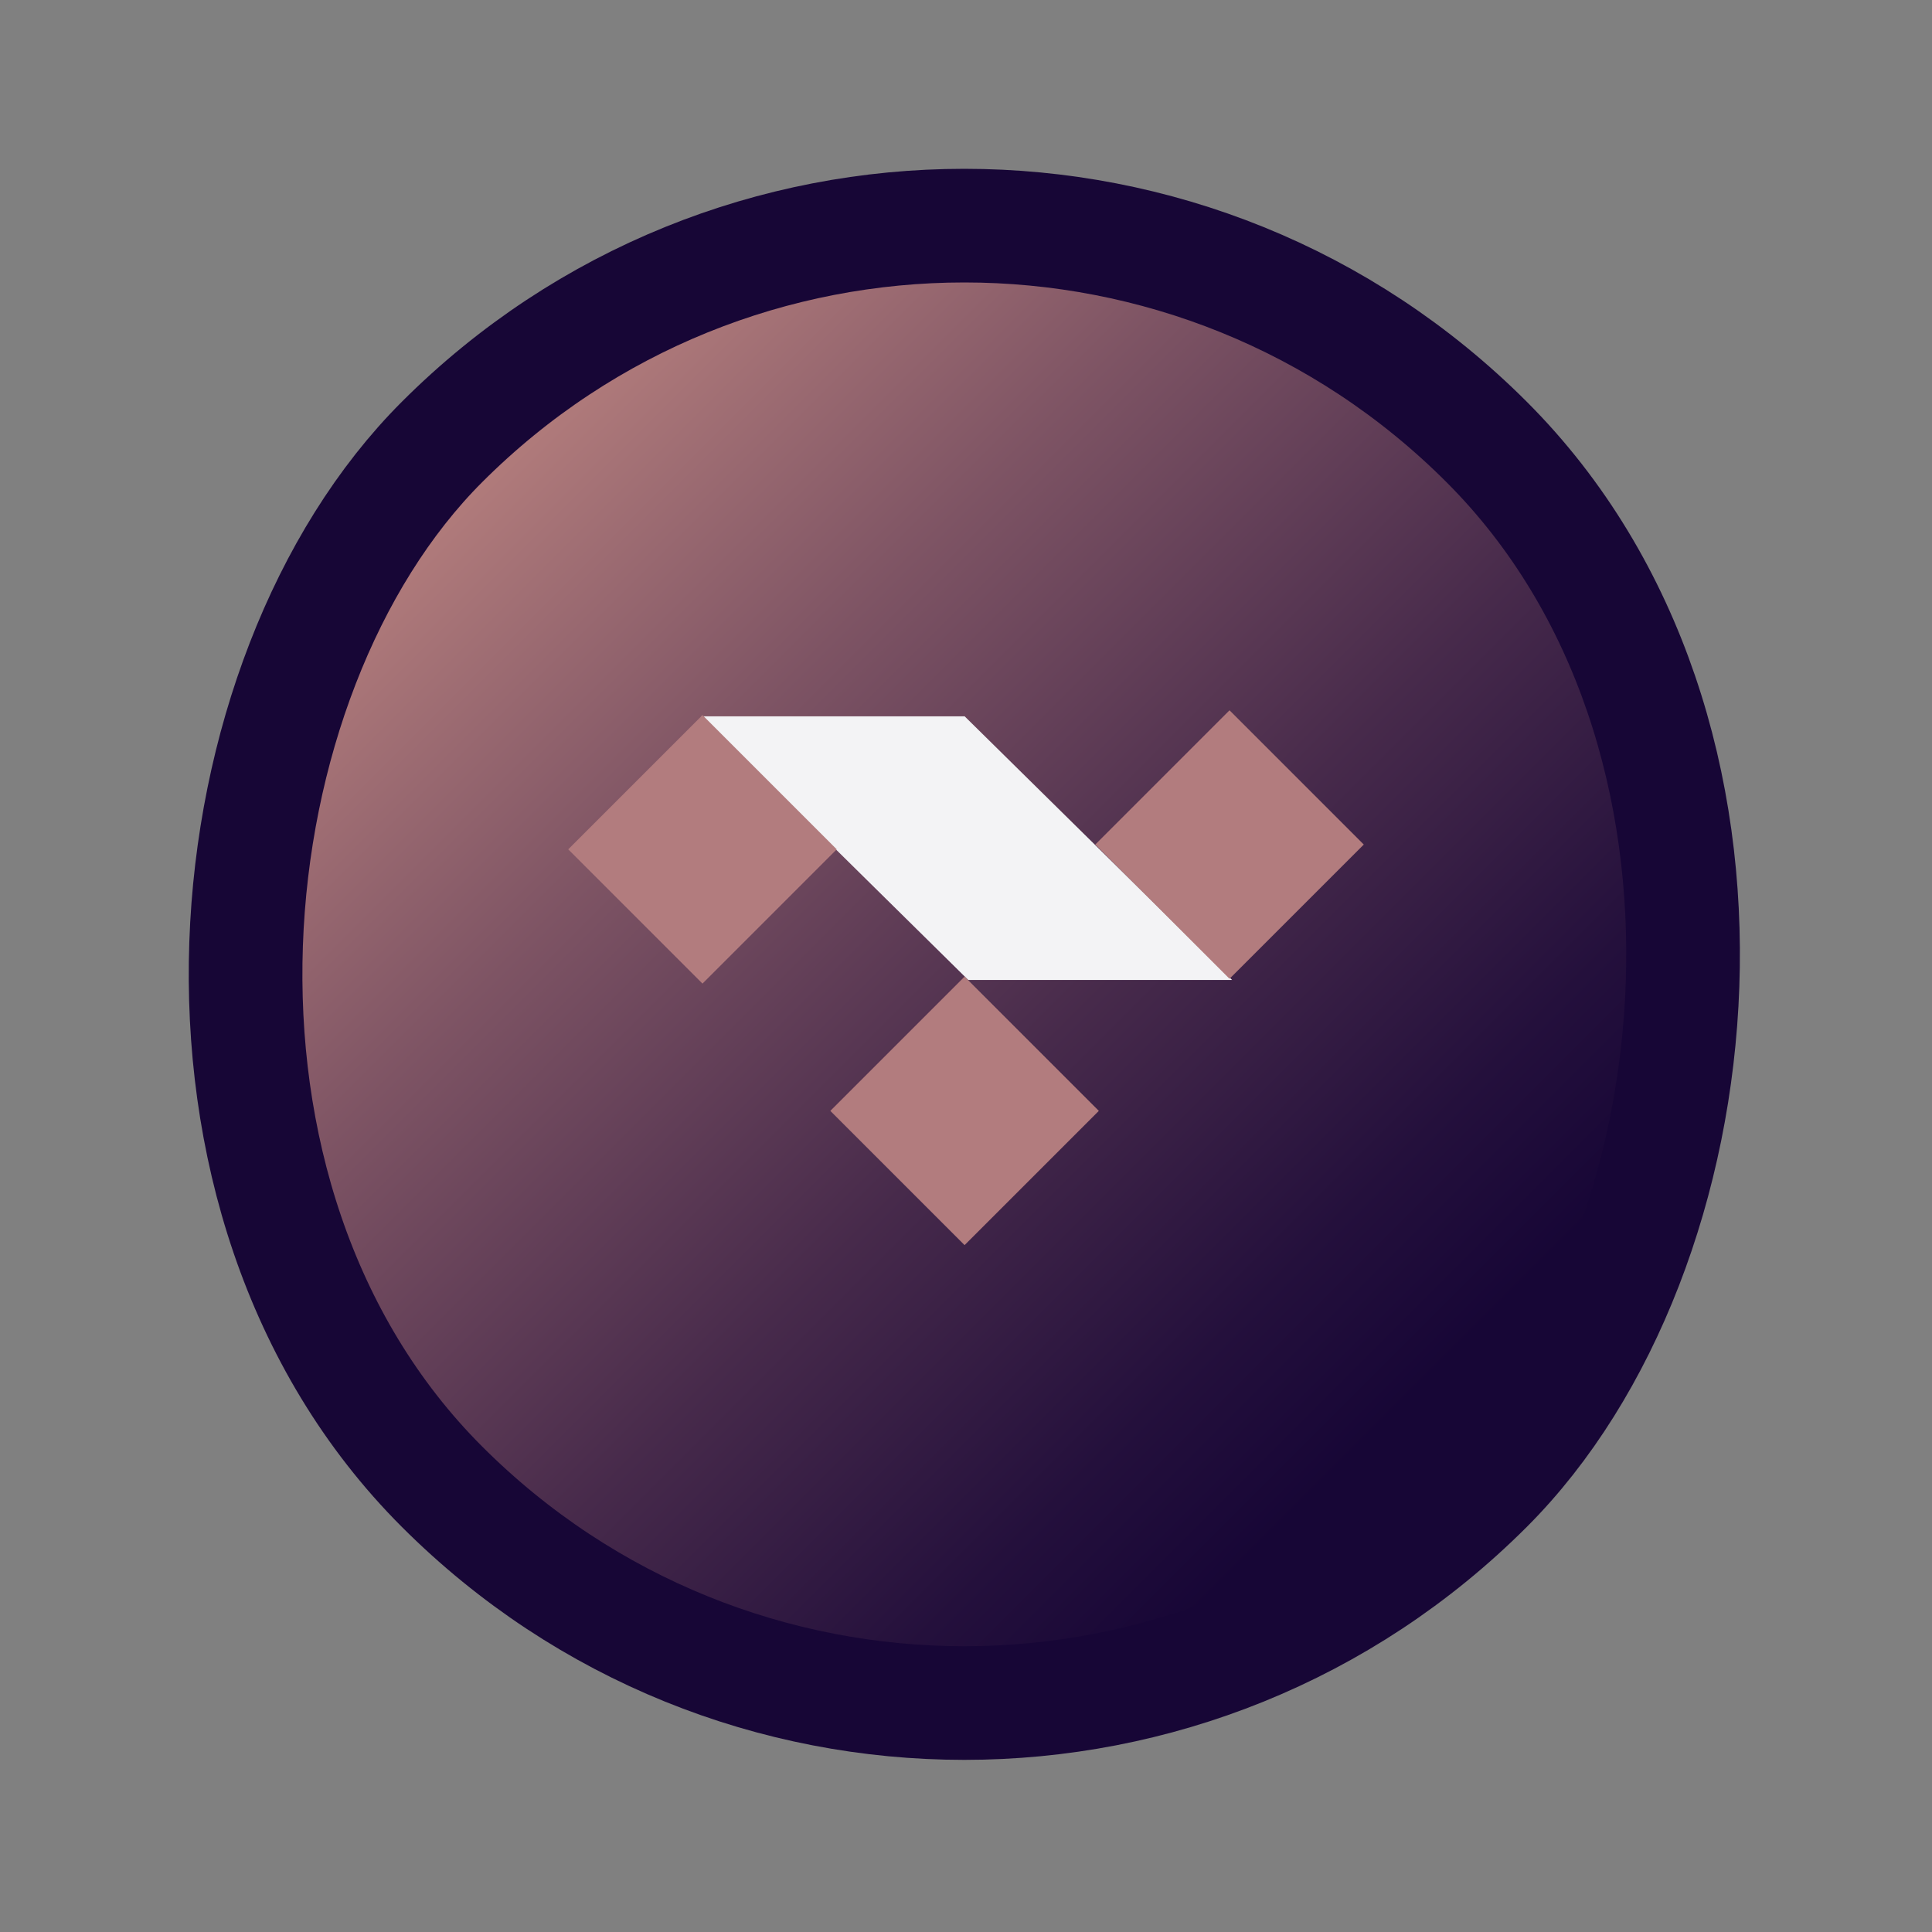
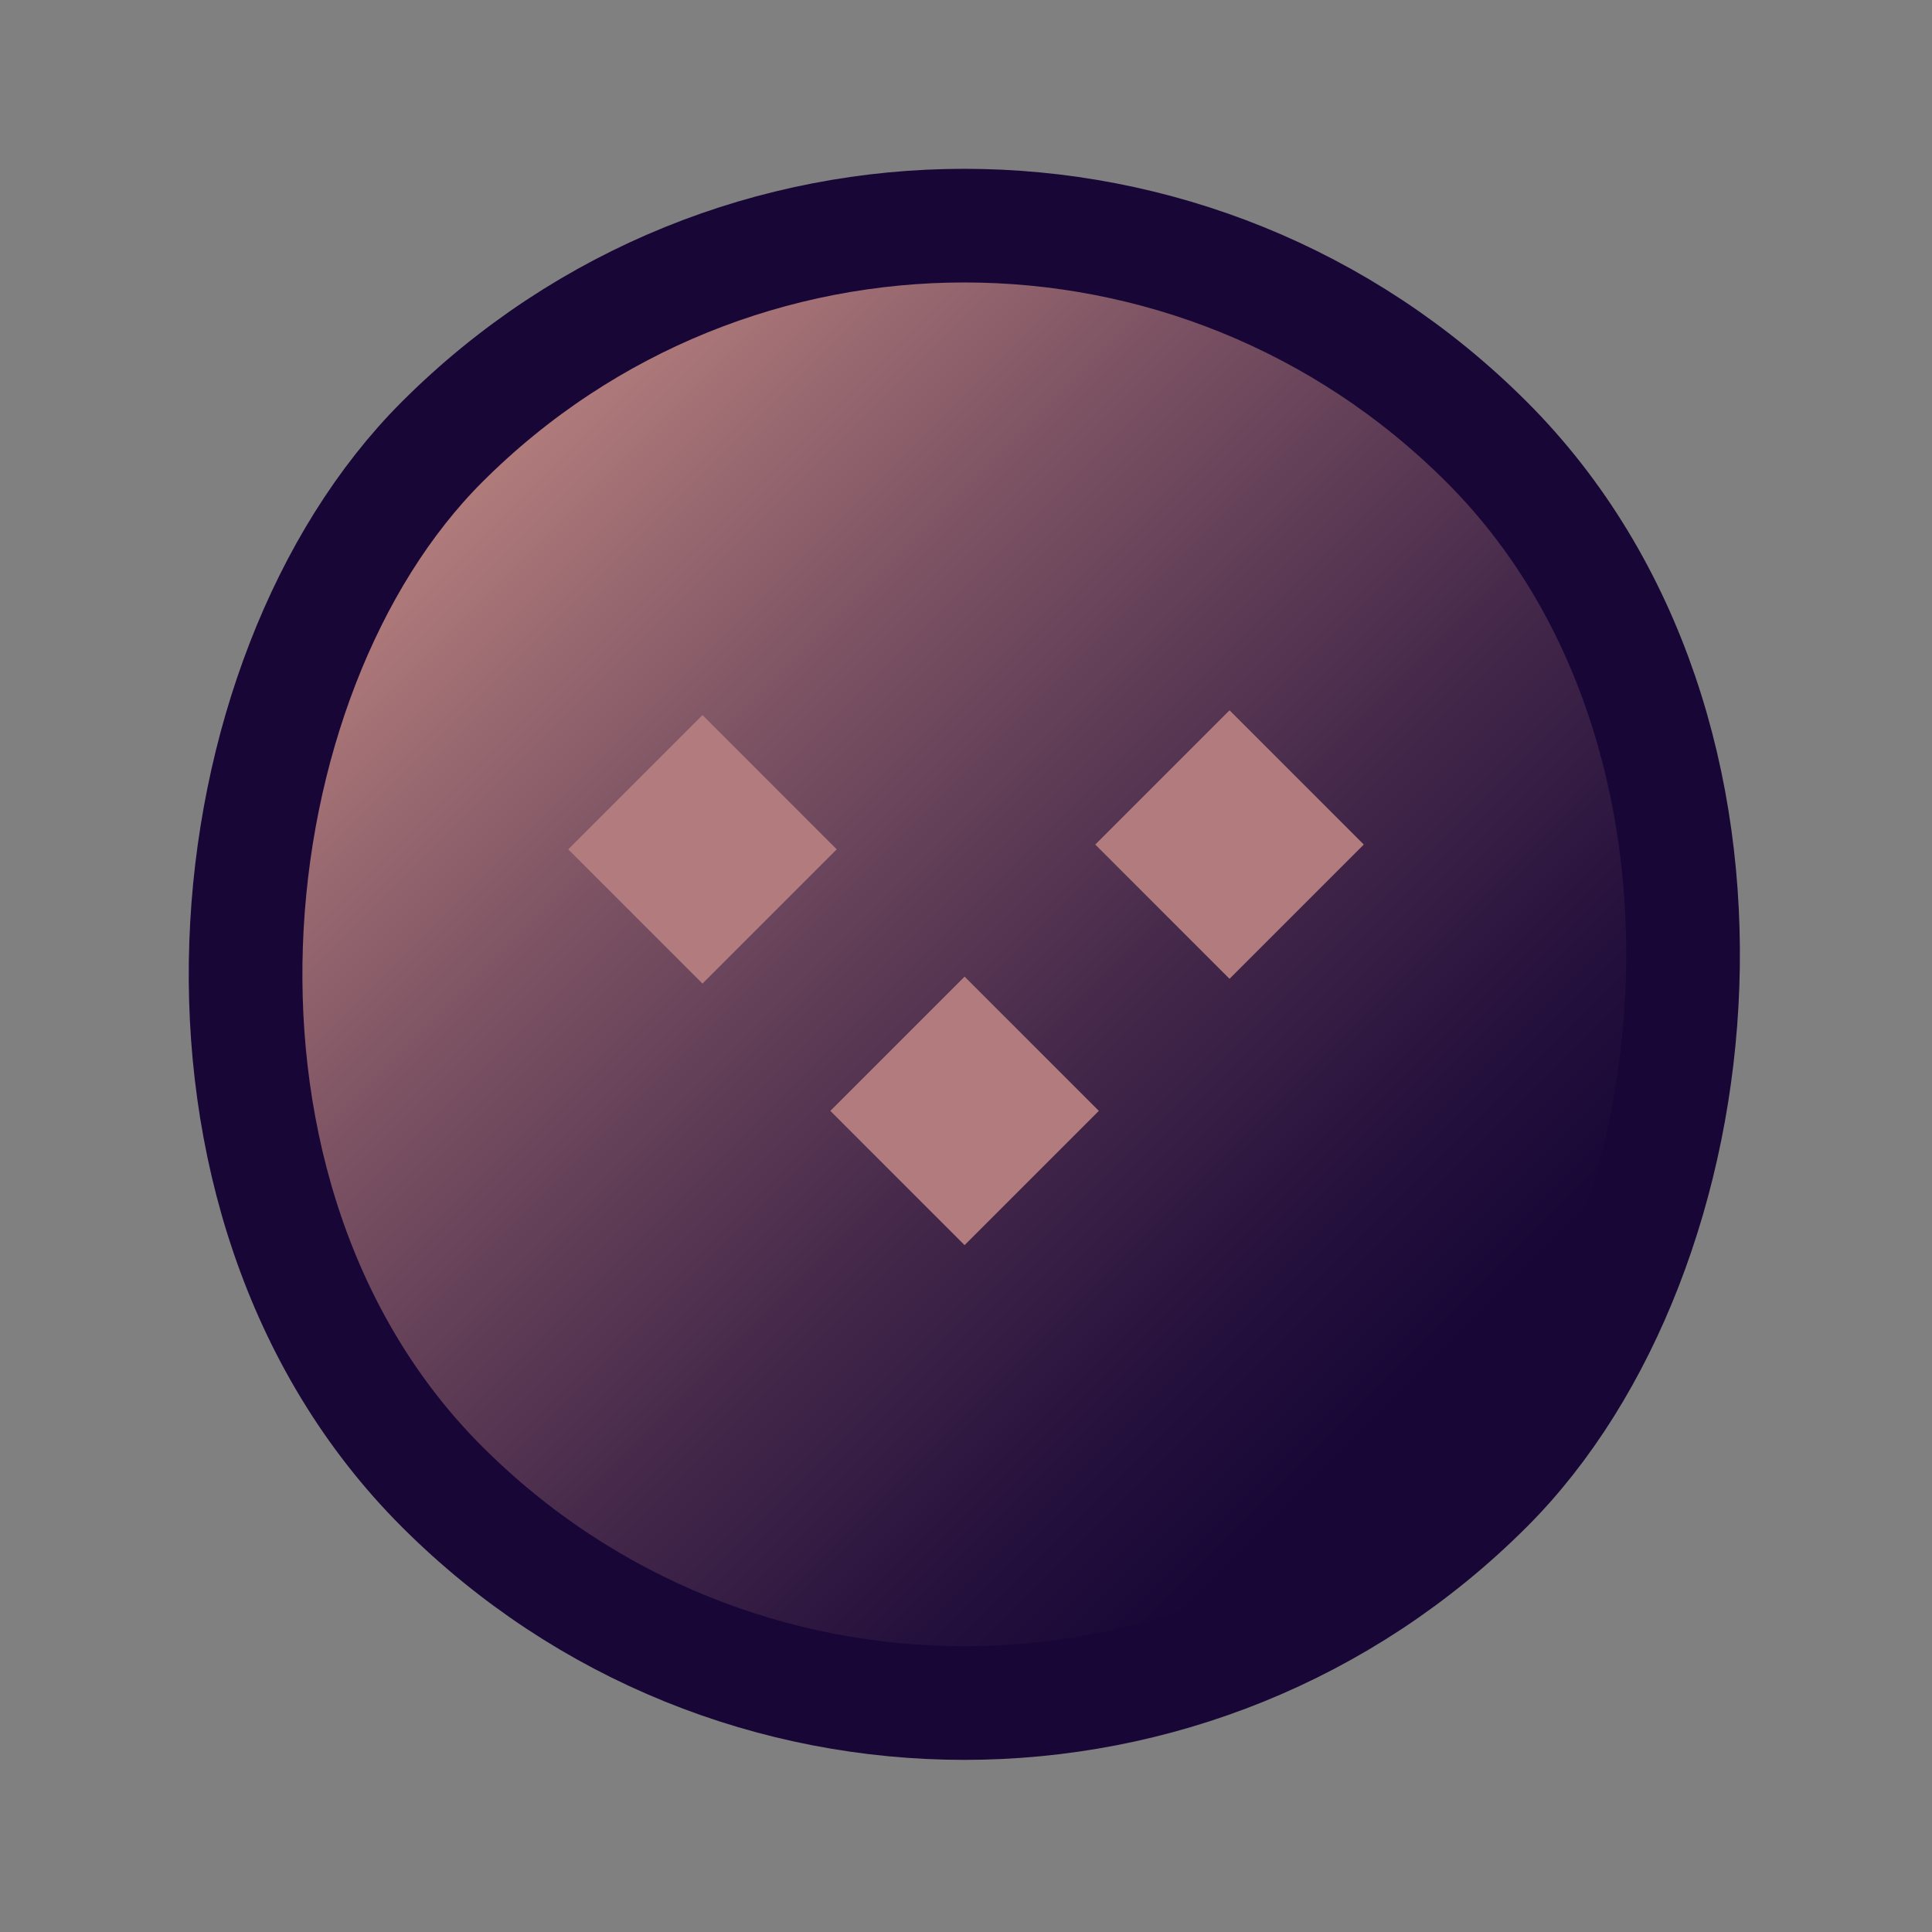
<svg xmlns="http://www.w3.org/2000/svg" width="68" height="68" viewBox="0 0 68 68" fill="none">
  <rect x="0" y="0" width="68" height="68" fill="#808080" stroke="none" />
  <rect x="33.941" y="-2.828" width="52" height="52" rx="26" transform="rotate(45 33.941 -2.828)" fill="url(#paint0_linear_8611_3292)" stroke="#170636" stroke-width="4" />
-   <path d="M43.366 34.492H34.079L24.673 25.213H33.953L43.366 34.492Z" fill="#F3F3F5" />
  <path d="M33.95 34.374L29.225 39.099L33.95 43.824L38.675 39.099L33.95 34.374Z" fill="#B27C7E" />
  <path d="M24.725 25.169L20 29.894L24.725 34.619L29.45 29.894L24.725 25.169Z" fill="#B27C7E" />
  <path d="M43.275 25L38.55 29.725L43.275 34.45L48 29.725L43.275 25Z" fill="#B27C7E" />
  <defs>
    <linearGradient id="paint0_linear_8611_3292" x1="81.941" y1="25.081" x2="34.221" y2="25.081" gradientUnits="userSpaceOnUse">
      <stop offset="0.001" stop-color="#170636" />
      <stop offset="0.132" stop-color="#24103C" />
      <stop offset="0.375" stop-color="#472A4B" />
      <stop offset="0.7" stop-color="#7E5464" />
      <stop offset="1" stop-color="#B7807E" />
    </linearGradient>
  </defs>
</svg>